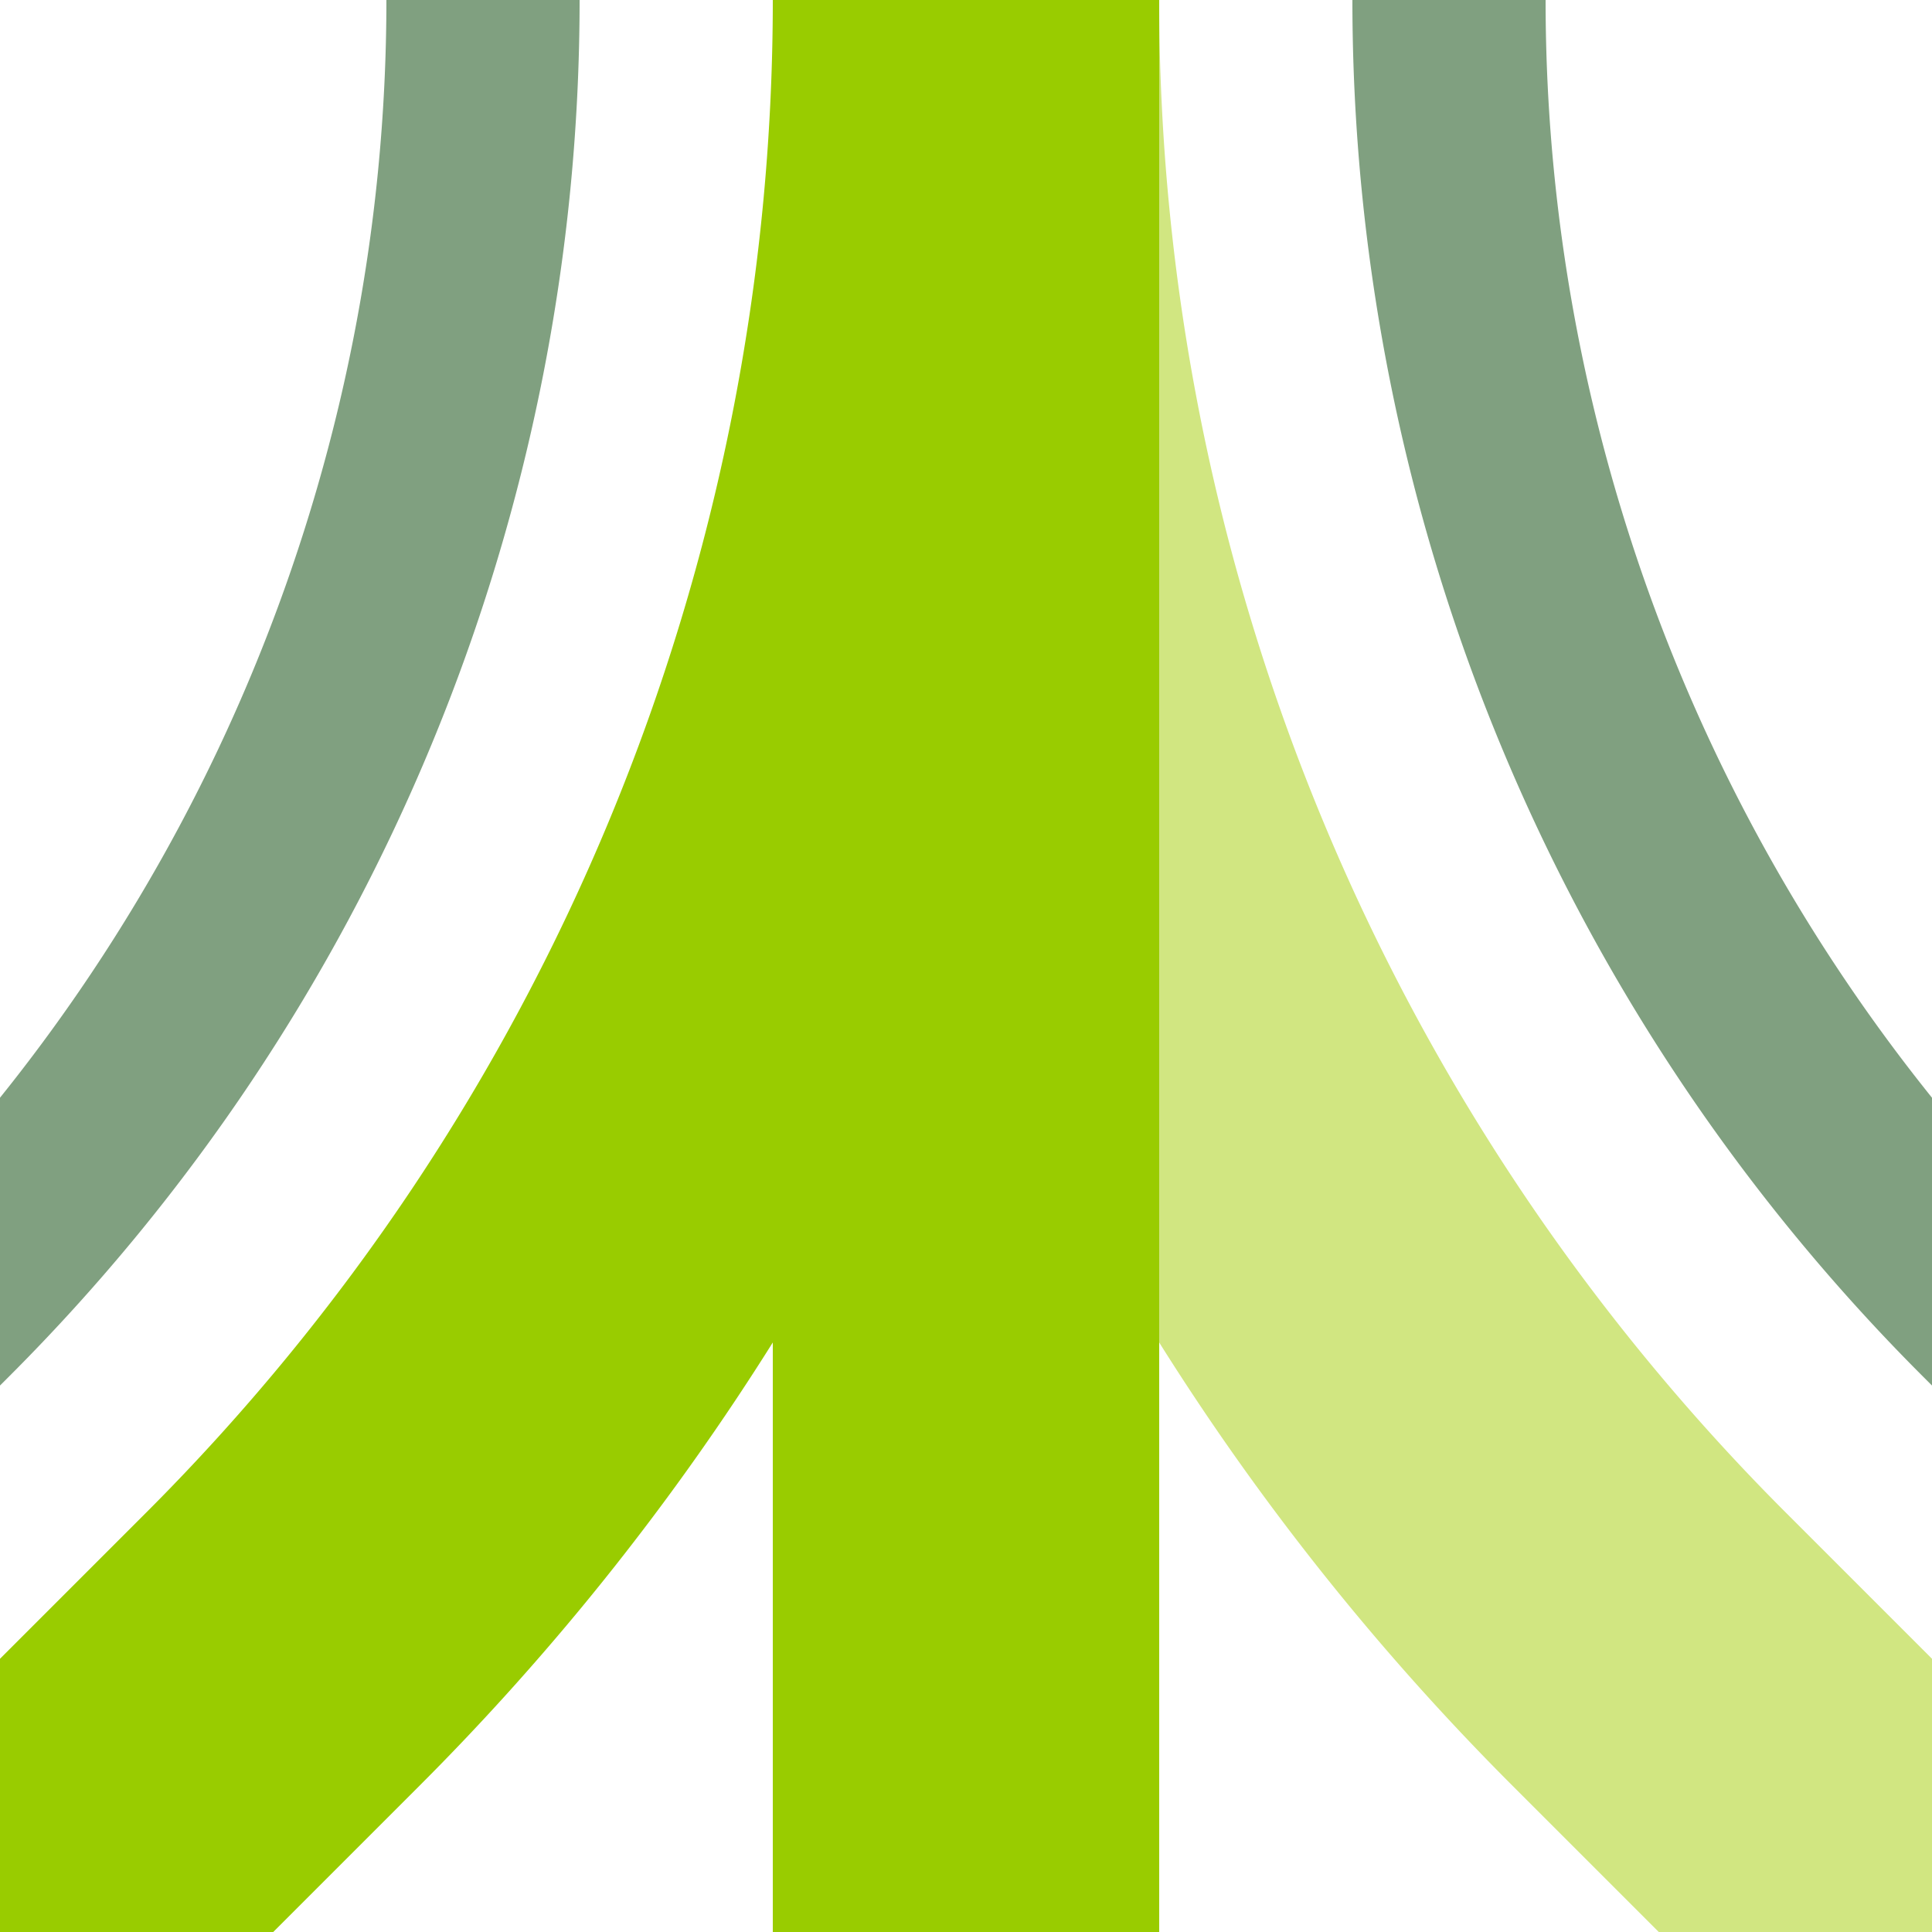
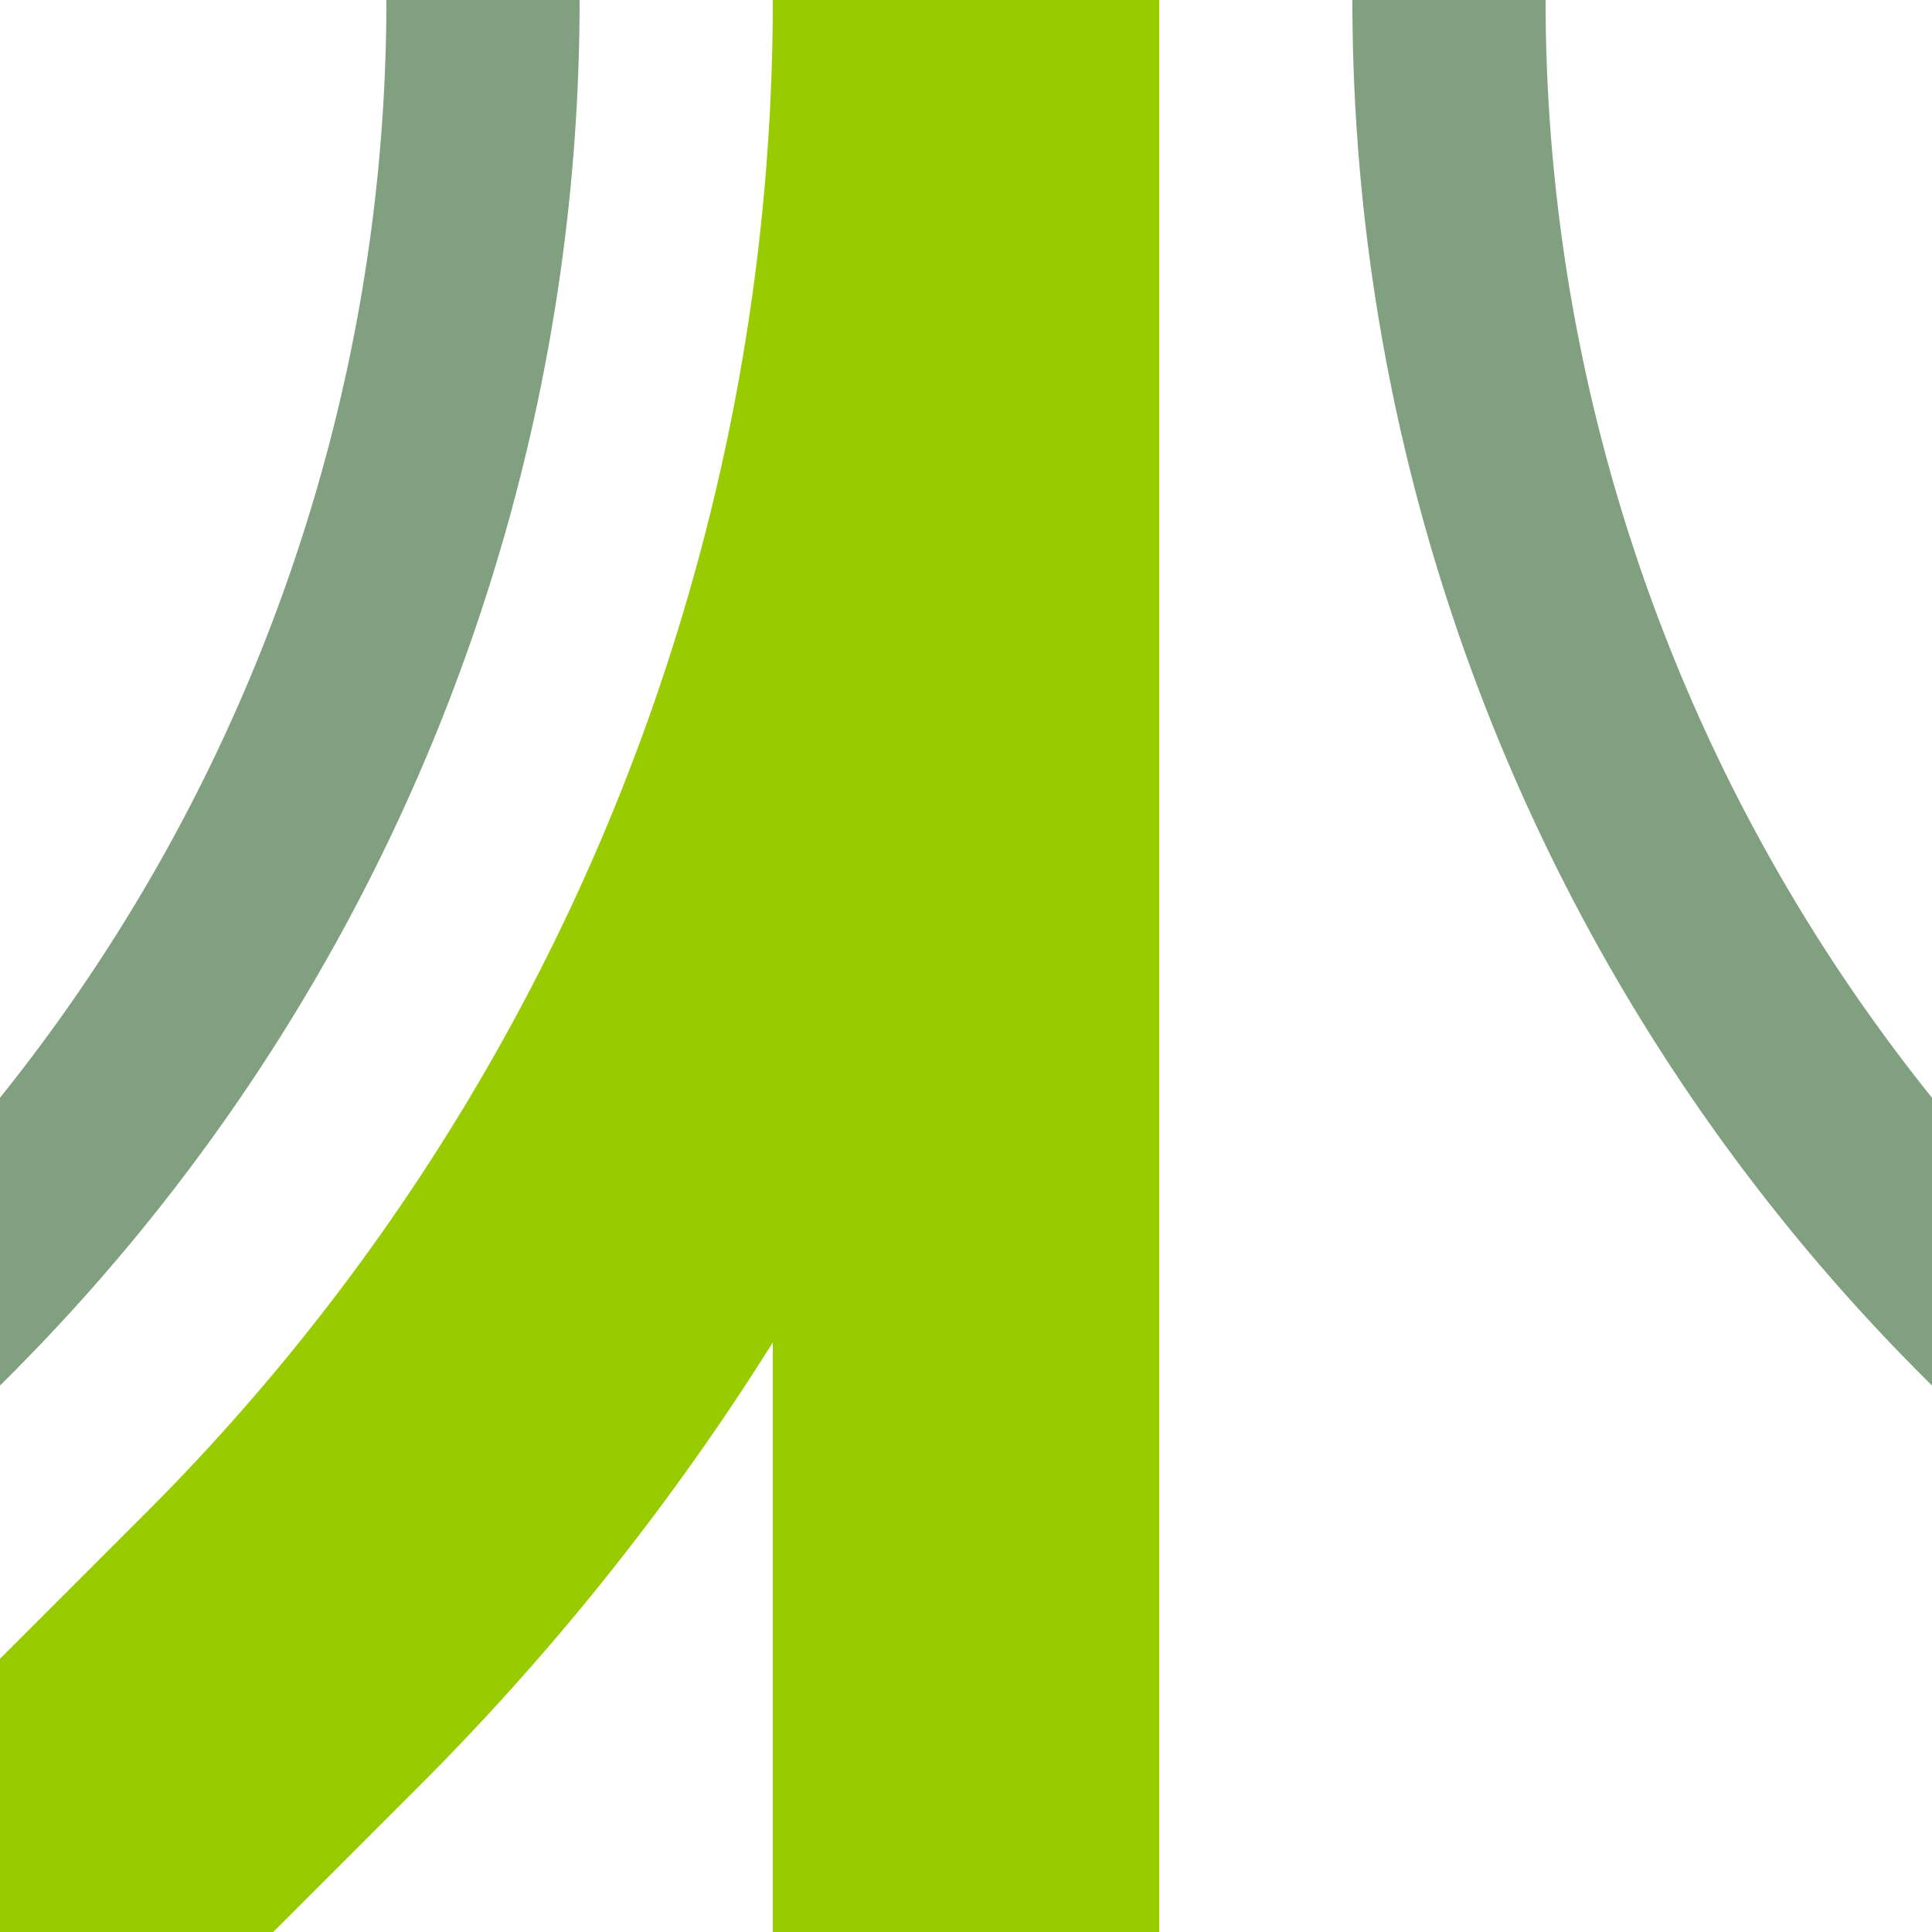
<svg xmlns="http://www.w3.org/2000/svg" width="500" height="500">
  <title>hABZg3x2 lime</title>
  <g stroke-width="100" fill="none">
    <path stroke="#80A080" d="m -90.17,413.39 75,-75 A 478.55,478.55 0 0 0 125,0 m 250,0 a 478.55,478.55 0 0 0 140.17,338.39 l 75,75" stroke-width="50" />
-     <path stroke="#D1E681" d="M 500,500 426.78,426.78 A 603.55,603.55 0 0 1 250,0" />
    <path stroke="#99CC00" d="M 0,500 73.22,426.78 A 603.55,603.55 0 0 0 250,0 V 500" />
  </g>
</svg>